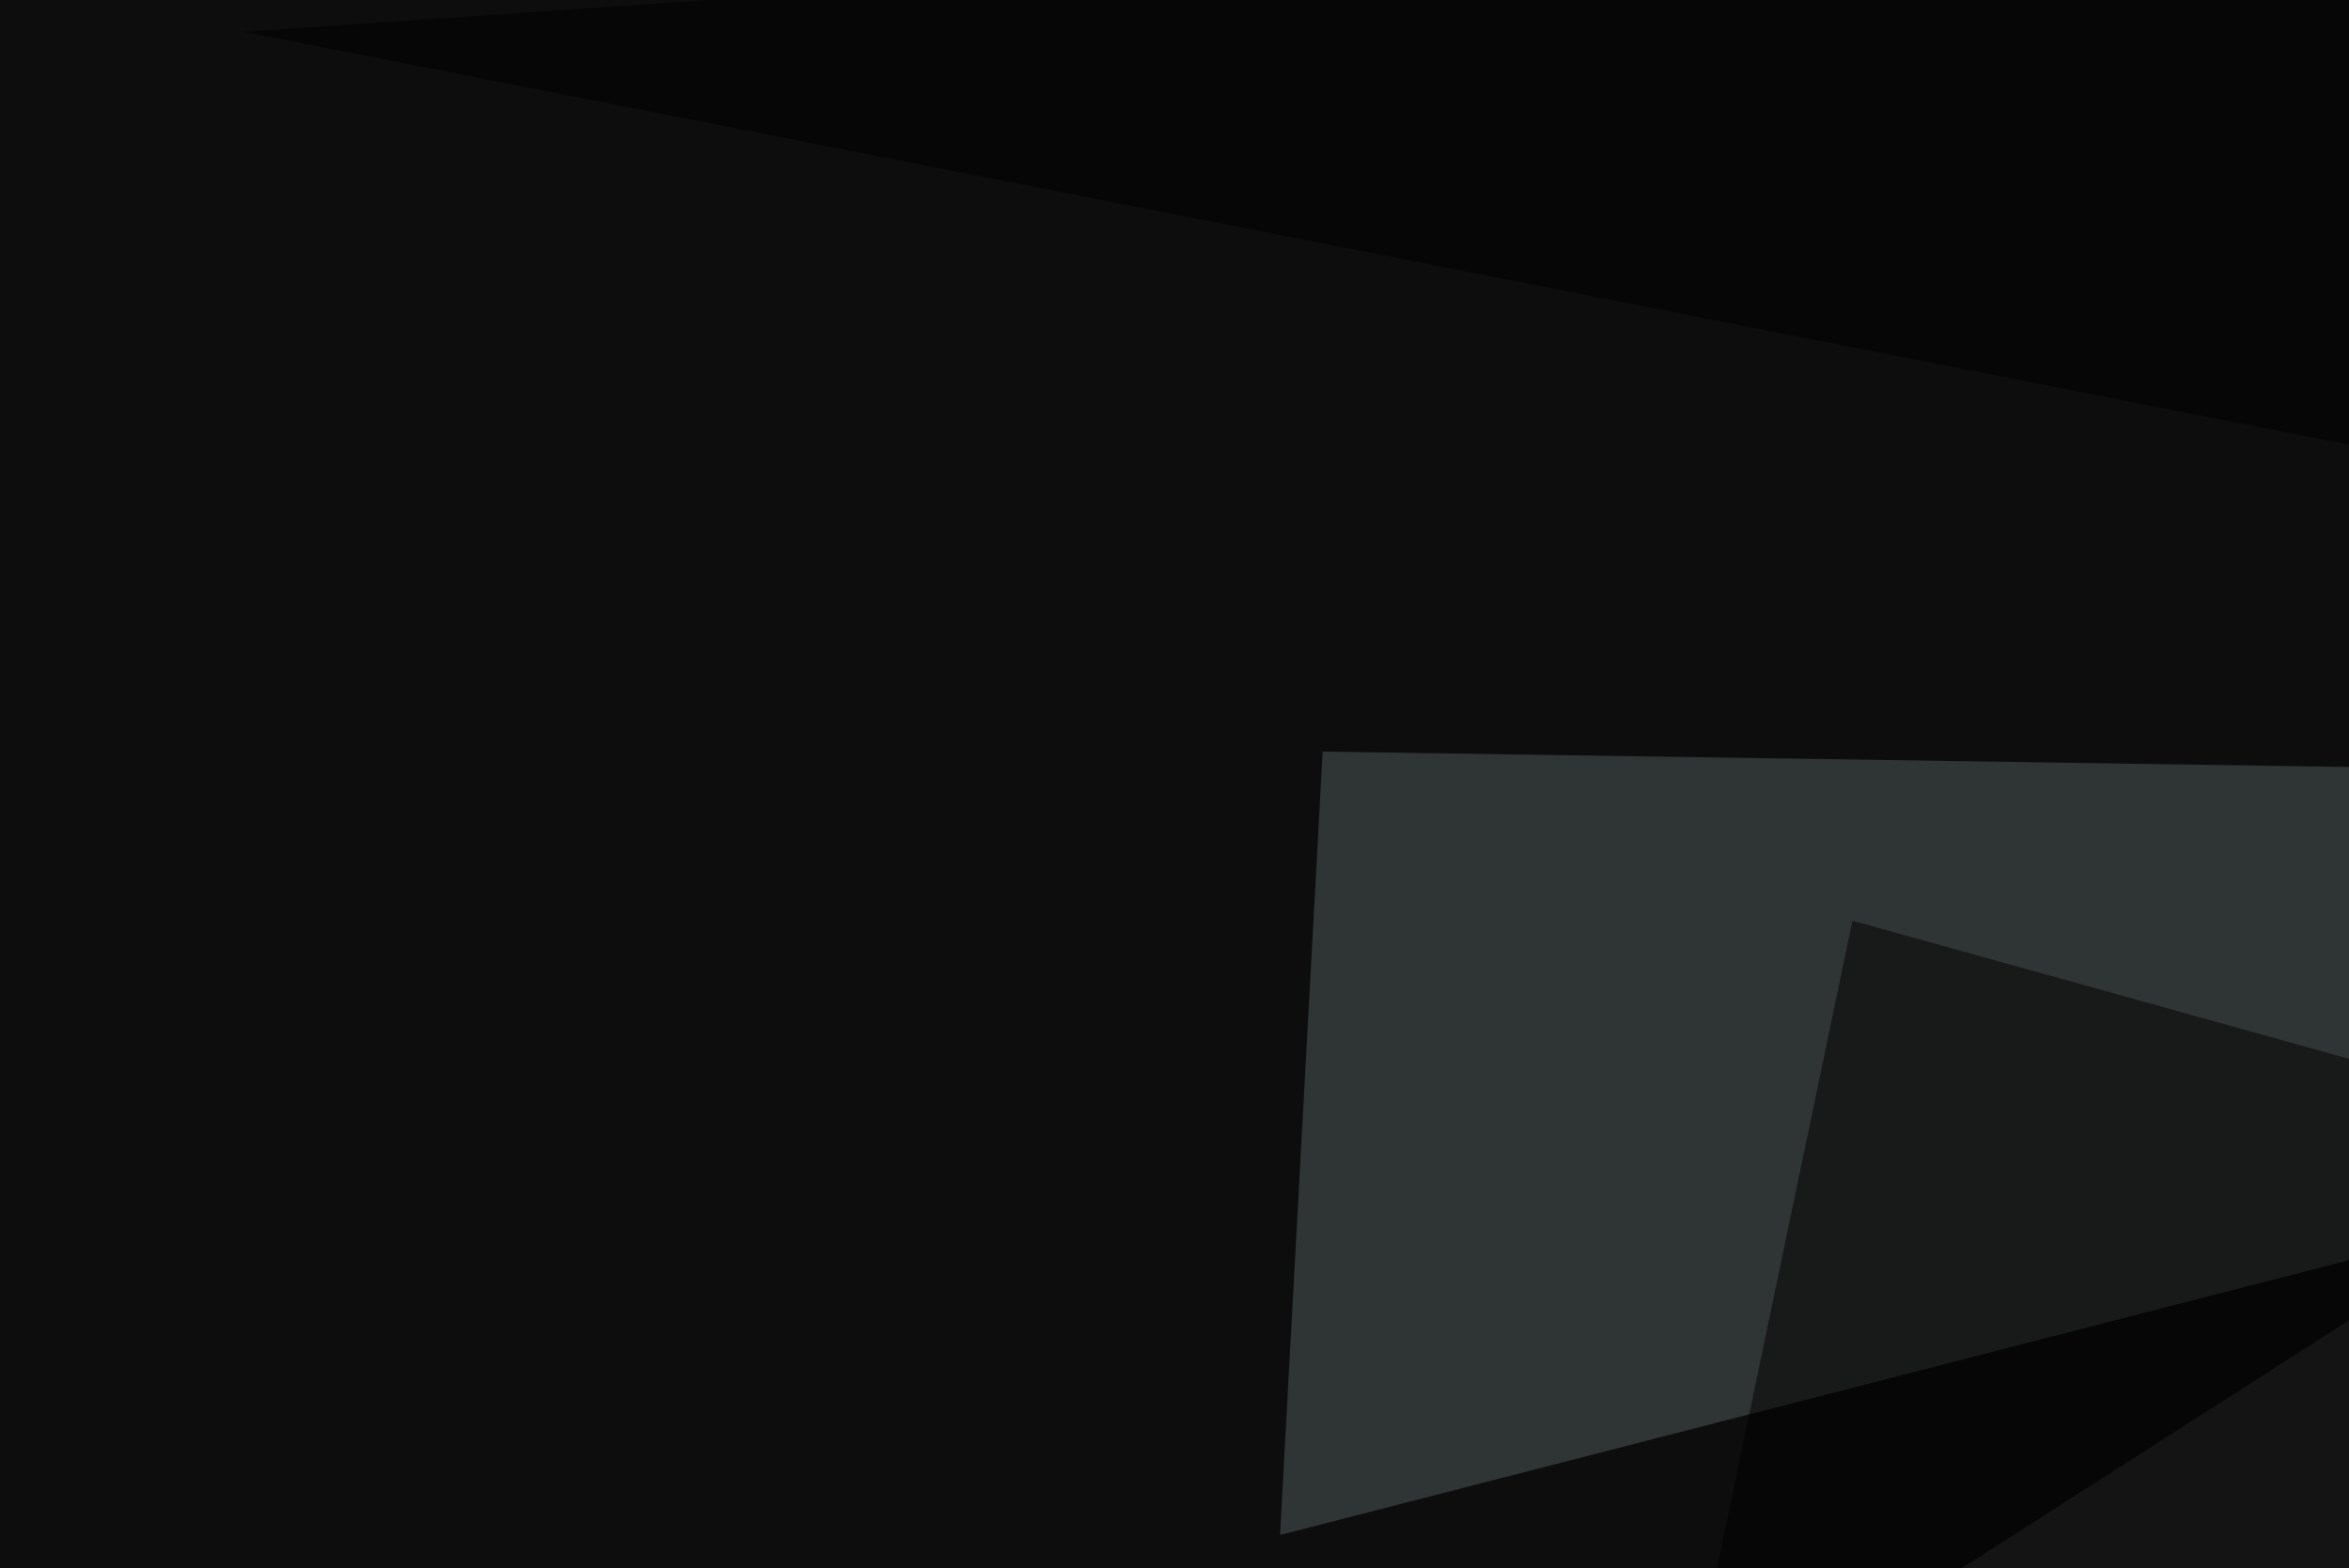
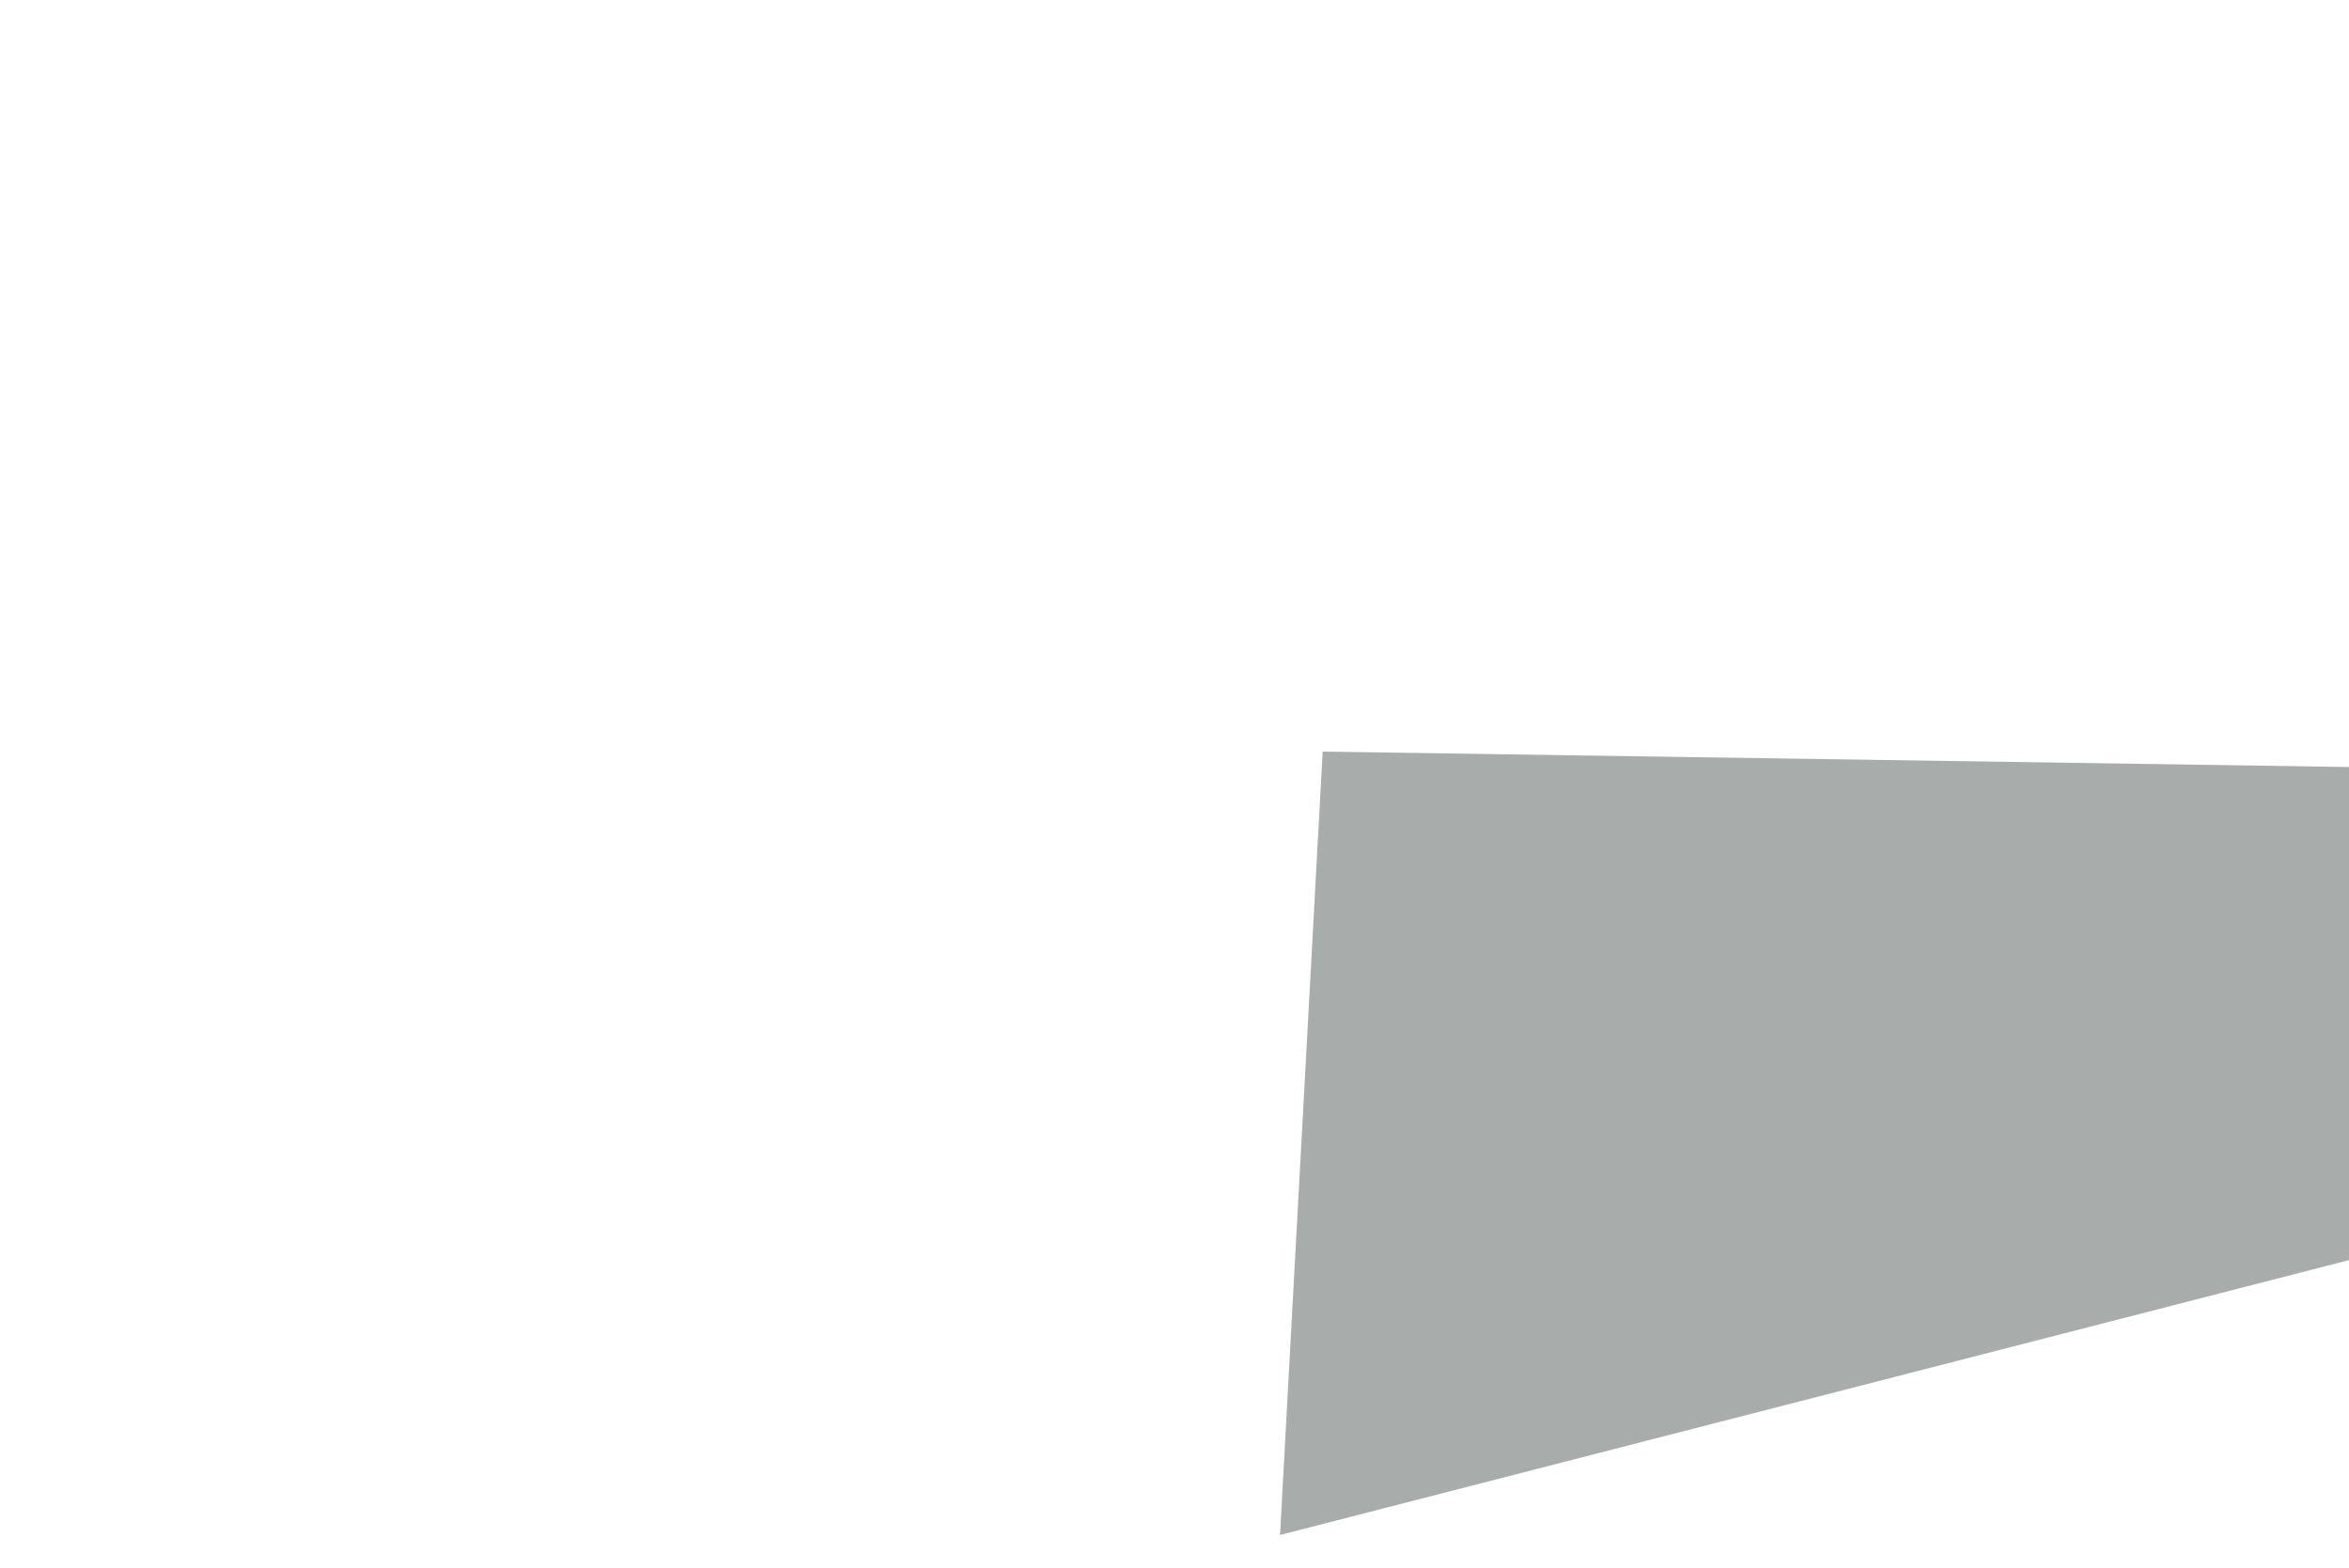
<svg xmlns="http://www.w3.org/2000/svg" width="325" height="217">
  <filter id="a">
    <feGaussianBlur stdDeviation="55" />
  </filter>
-   <rect width="100%" height="100%" fill="#0d0d0e" />
  <g filter="url(#a)">
    <g fill-opacity=".5">
-       <path fill="#424646" d="M86.4 335.4l545 3L525.8 54.2z" />
-       <path fill="#535d5a" d="M575.7 109.9L183 104l-5.9 108.4z" />
-       <path fill="#020001" d="M646 235.8L256.3 127.4 233 238.8z" />
-       <path d="M760.3-45.4L33.7 4.4l761.7 149.4z" />
+       <path fill="#535d5a" d="M575.7 109.9L183 104l-5.9 108.4" />
    </g>
  </g>
</svg>